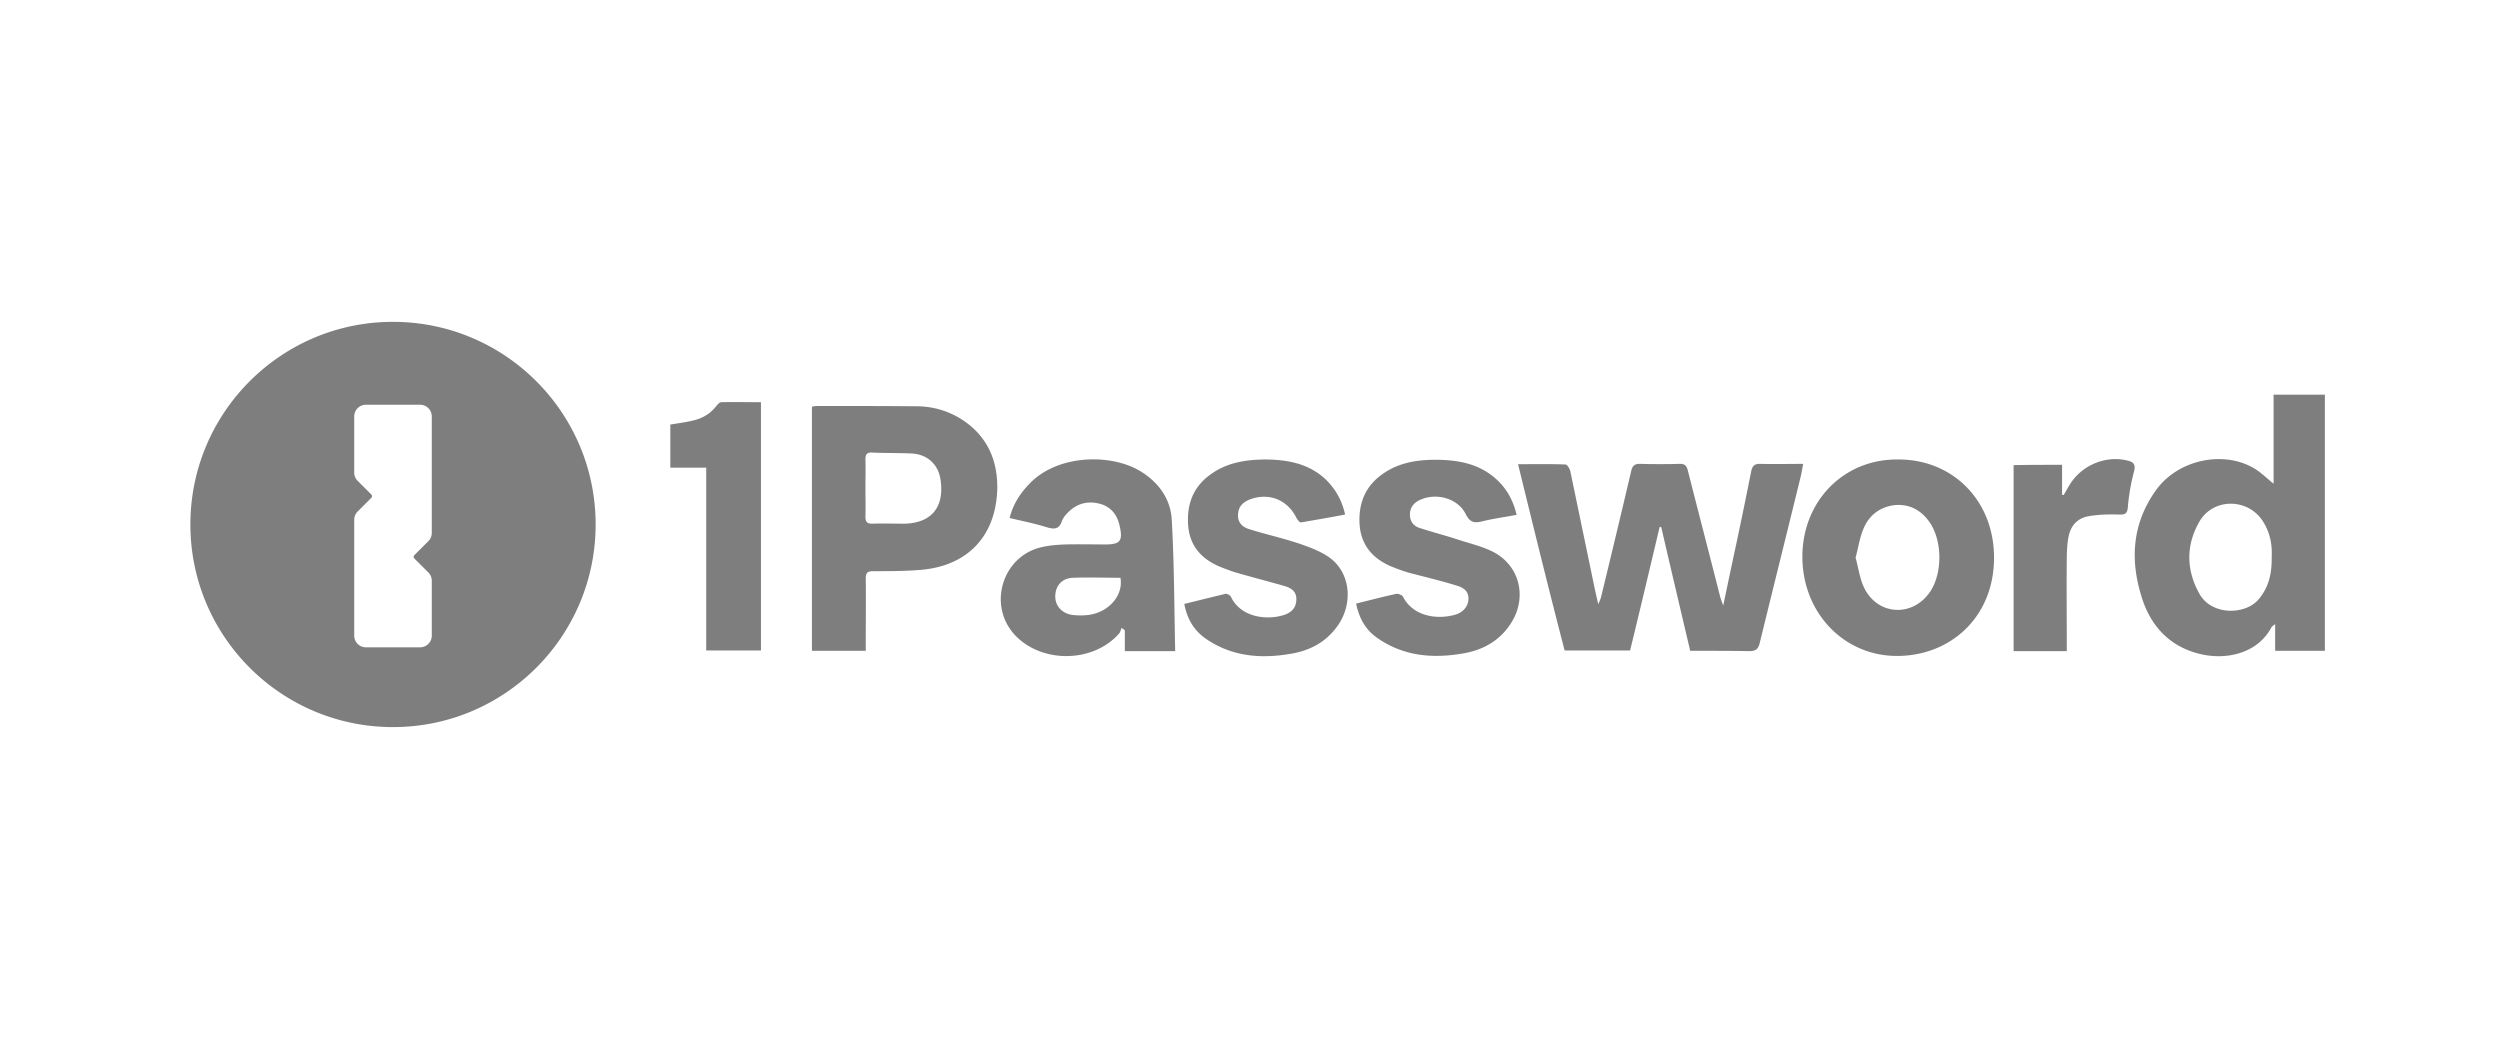
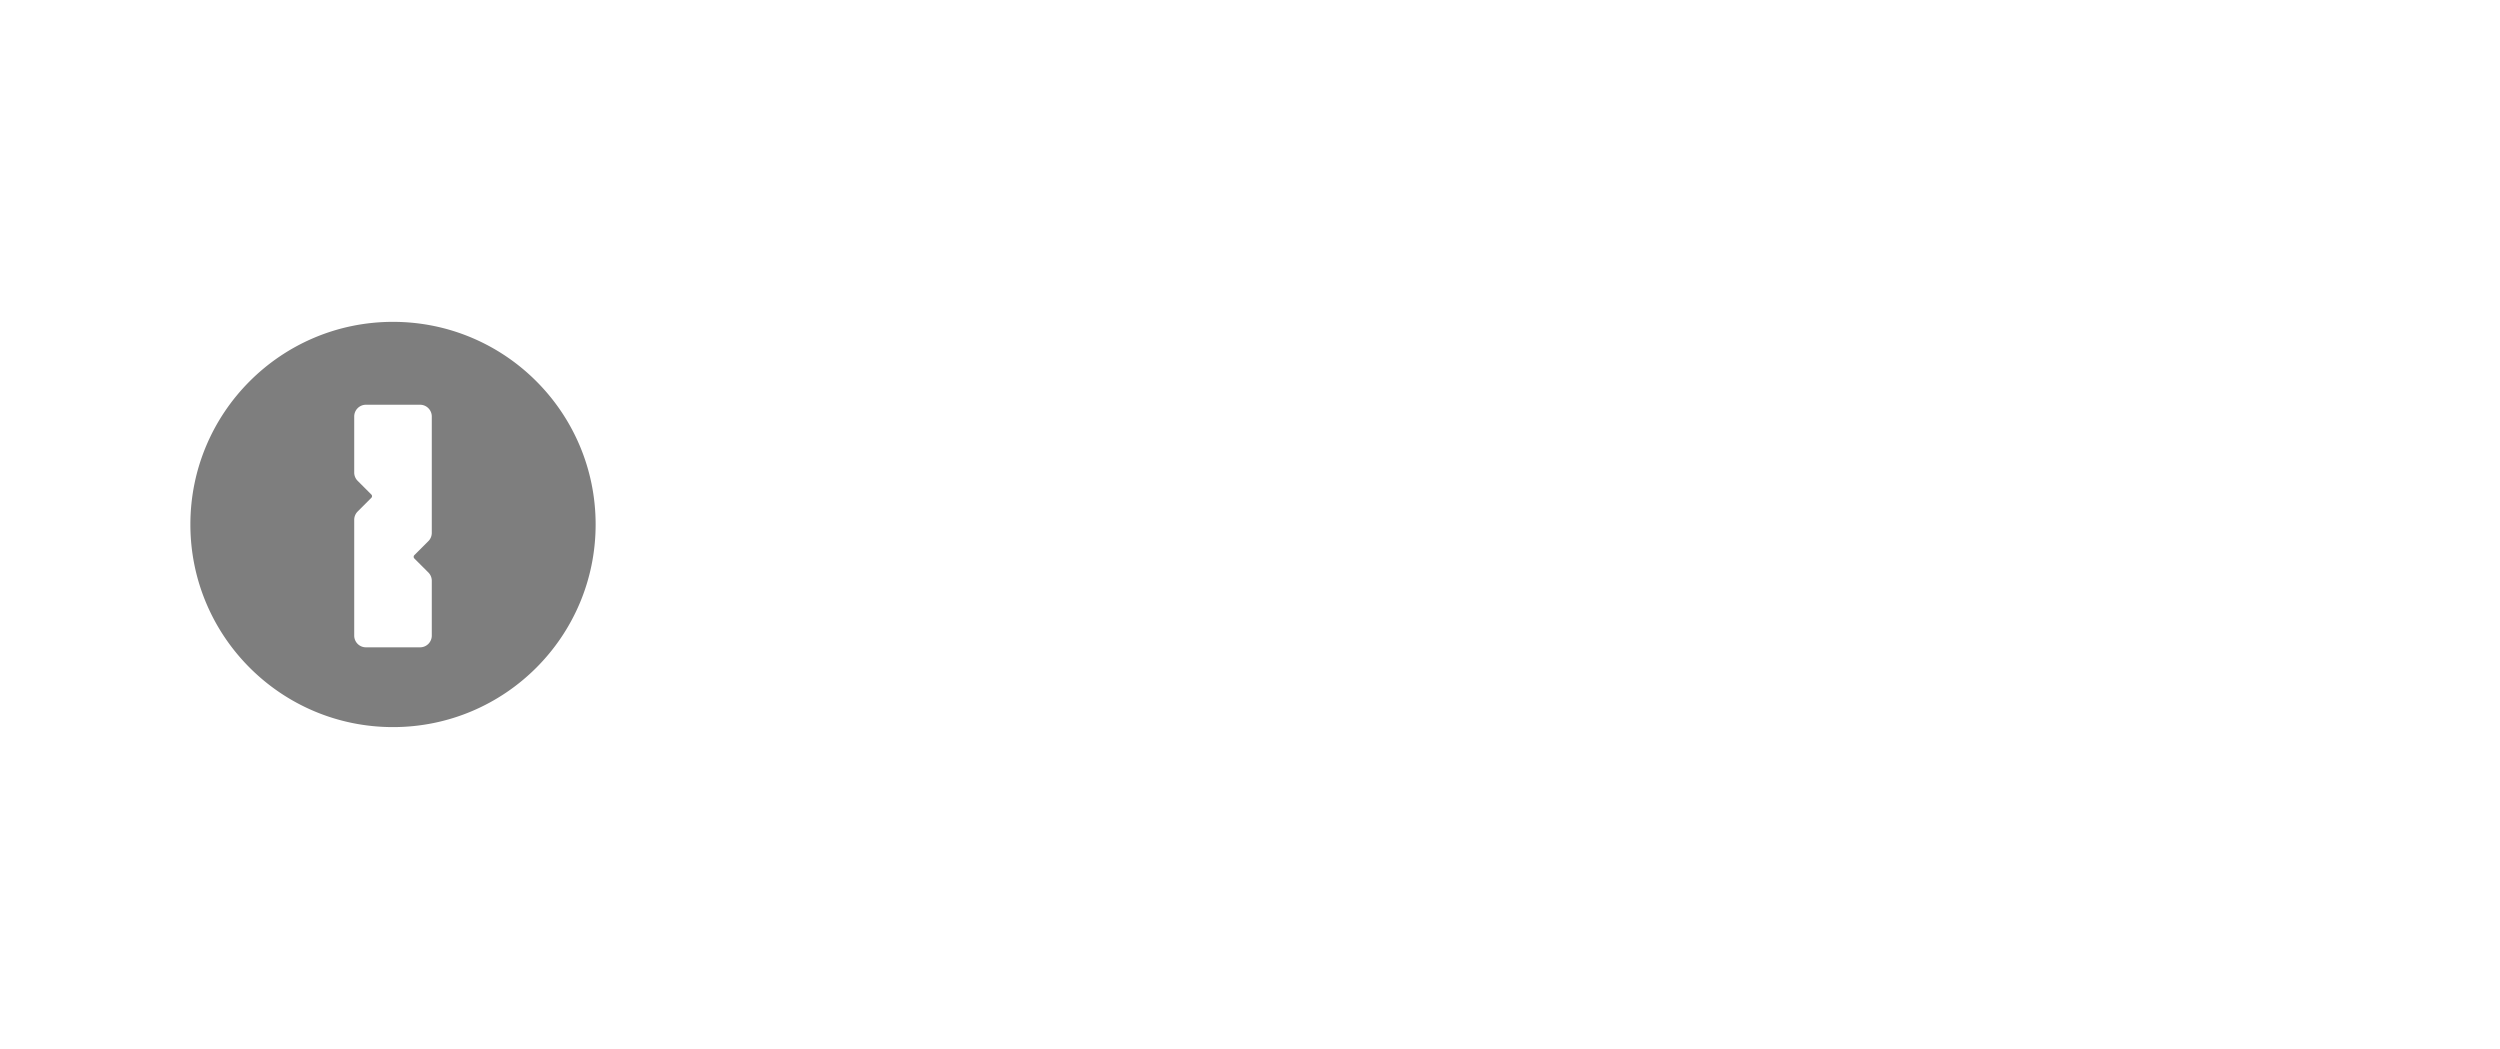
<svg xmlns="http://www.w3.org/2000/svg" width="143" height="60" fill="none" viewBox="0 0 143 60">
  <path fill="#7e7e7e" fill-rule="evenodd" d="M22.48 41.59c6.4 0 11.59-5.19 11.59-11.59s-5.19-11.59-11.59-11.59S10.89 23.6 10.89 30s5.19 11.59 11.59 11.59m2.218-17.766v6.656c0 .178-.07.35-.197.475l-.8.8a.135.135 0 0 0 0 .19l.8.8a.67.67 0 0 1 .197.475v3.135a.67.67 0 0 1-.672.672h-3.093a.67.67 0 0 1-.672-.672v-6.621c0-.179.071-.35.197-.476l.782-.782a.134.134 0 0 0 0-.19l-.782-.782a.67.67 0 0 1-.197-.476v-3.204c0-.372.301-.673.672-.673h3.093c.371 0 .672.302.672.673" clip-rule="evenodd" />
-   <path fill="#7e7e7e" d="M86.833 26.552c.954 0 1.836-.018 2.718.018.09 0 .234.234.27.378l1.404 6.75c.054.252.108.486.198.864.09-.234.144-.324.162-.432a830 830 0 0 0 1.71-7.146c.072-.342.198-.468.558-.45.738.018 1.458.018 2.196 0 .324-.018.432.108.504.414.612 2.412 1.242 4.824 1.854 7.236.036.108.072.216.162.45.27-1.278.504-2.412.756-3.564.288-1.368.576-2.754.846-4.122.072-.324.216-.432.54-.414.792.018 1.584 0 2.43 0-.054.288-.09.522-.144.738-.774 3.168-1.566 6.336-2.34 9.504-.09.36-.234.468-.594.468-1.116-.018-2.25-.018-3.384-.018-.558-2.376-1.116-4.734-1.656-7.074-.036 0-.054-.018-.09-.018-.558 2.358-1.116 4.716-1.692 7.074h-3.744c-.918-3.528-1.782-7.056-2.664-10.656M130.049 22.575v5.093c-.27-.216-.522-.45-.774-.648-1.728-1.332-4.608-.864-5.958 1.026s-1.494 3.96-.81 6.12c.504 1.62 1.566 2.79 3.258 3.222 1.602.414 3.402-.036 4.176-1.53.018-.036.072-.054.198-.162v1.53h2.844V22.575zm-.108 9.251c.018.972-.162 1.782-.774 2.484-.756.864-2.646.9-3.348-.324-.774-1.368-.792-2.79-.018-4.14.792-1.386 2.808-1.368 3.654 0 .396.63.522 1.332.486 1.98M55.281 24.176a4.8 4.8 0 0 0-2.898-.936c-1.872-.018-3.744-.018-5.616-.018-.108 0-.198.018-.324.036v13.968h3.078v-.504c0-1.206.018-2.43 0-3.636 0-.306.09-.414.414-.414.9 0 1.8 0 2.7-.072 2.718-.216 4.338-1.944 4.41-4.644.018-1.548-.504-2.844-1.764-3.78m-3.582 5.778c-.594 0-1.188-.018-1.8 0-.288 0-.396-.09-.396-.396.018-.558 0-1.098 0-1.656 0-.54.018-1.08 0-1.62 0-.27.072-.414.378-.396.756.036 1.53.018 2.286.054.9.054 1.53.648 1.638 1.548.216 1.548-.558 2.448-2.106 2.466M67.22 37.226c-.054-2.538-.054-5.04-.198-7.524-.072-1.17-.756-2.124-1.8-2.754-1.638-.99-4.608-.972-6.246.63-.576.576-1.026 1.224-1.224 2.052.756.18 1.476.324 2.16.54.396.108.666.108.828-.36.072-.216.27-.432.45-.594.522-.468 1.134-.576 1.8-.378.612.198.936.666 1.062 1.278.18.828.018 1.026-.828 1.026-.756 0-1.53-.018-2.286 0-.468.018-.936.054-1.386.162-2.214.522-3.06 3.294-1.53 4.986 1.512 1.656 4.464 1.656 5.976-.036.09-.09.108-.234.162-.342.054.054.126.09.18.144v1.188h2.88zm-4.95-2.052a4 4 0 0 1-.936 0c-.612-.09-.99-.54-.972-1.098.018-.576.378-1.008 1.026-1.026.9-.036 1.782 0 2.7 0 .18.972-.63 1.962-1.818 2.124M108.605 26.282c-3.078-.054-5.454 2.304-5.508 5.454-.054 3.168 2.214 5.652 5.166 5.778 3.132.126 5.778-2.088 5.796-5.58.018-3.294-2.358-5.652-5.454-5.652m1.8 7.56c-1.008 1.494-3.042 1.368-3.798-.27-.234-.504-.306-1.098-.468-1.674.162-.576.234-1.17.468-1.692.324-.756.954-1.224 1.782-1.314.864-.072 1.53.306 2.016 1.026.702 1.062.702 2.88 0 3.924M76.94 29.432c-.846.162-1.692.306-2.52.45-.072.018-.216-.162-.27-.27-.504-1.008-1.53-1.44-2.61-1.062-.396.144-.684.378-.72.828-.054.468.216.756.612.882.972.306 1.962.522 2.916.846.63.216 1.296.468 1.8.864 1.098.882 1.224 2.52.432 3.726-.648.972-1.566 1.494-2.7 1.692-1.728.306-3.402.18-4.896-.846-.684-.468-1.08-1.134-1.242-1.998.81-.198 1.584-.396 2.358-.576.09-.018.288.09.324.198.612 1.224 2.16 1.296 3.024 1.008.396-.126.702-.396.702-.882.018-.486-.324-.666-.684-.774-.882-.252-1.782-.486-2.664-.738-.324-.09-.648-.216-.972-.342-1.098-.45-1.8-1.206-1.872-2.448-.072-1.206.324-2.196 1.35-2.898.9-.63 1.926-.792 2.988-.81 1.314 0 2.574.216 3.564 1.17.54.54.9 1.17 1.08 1.98M77.57 34.526c.792-.198 1.548-.396 2.304-.558.108-.018.324.072.378.162.576 1.134 1.944 1.314 2.934 1.044.504-.126.792-.486.81-.9.018-.504-.342-.684-.72-.792-.882-.27-1.782-.486-2.682-.72-.324-.09-.648-.216-.972-.342-1.08-.45-1.764-1.206-1.854-2.412-.072-1.188.306-2.178 1.296-2.88.9-.648 1.944-.828 3.024-.828 1.314 0 2.556.216 3.564 1.17.54.504.918 1.188 1.098 1.98-.666.126-1.35.216-1.998.378-.45.108-.684.036-.918-.432-.468-.918-1.728-1.242-2.664-.774-.324.162-.522.432-.522.81s.198.648.522.756c.756.252 1.548.45 2.304.702.666.216 1.368.378 1.98.702 1.512.81 1.908 2.646.954 4.086-.63.972-1.566 1.494-2.682 1.692-1.728.306-3.402.18-4.896-.846-.684-.45-1.08-1.116-1.26-1.998M40.395 37.208V26.75h-2.052v-2.466c.432-.072.882-.126 1.314-.234.54-.126.99-.396 1.332-.846.072-.09.18-.198.27-.198.738-.018 1.494 0 2.268 0v14.202zM117.95 26.588v1.71c.036 0 .054.018.09.018.126-.198.234-.414.36-.612.684-1.098 2.034-1.656 3.258-1.368.324.072.522.18.414.612a11.6 11.6 0 0 0-.36 2.07c-.036.45-.252.414-.576.414-.54-.018-1.098 0-1.638.09-.684.108-1.08.576-1.188 1.242-.072.414-.09.828-.09 1.242-.018 1.566 0 3.15 0 4.716v.522h-3.042V26.606c.882-.018 1.782-.018 2.772-.018" />
</svg>